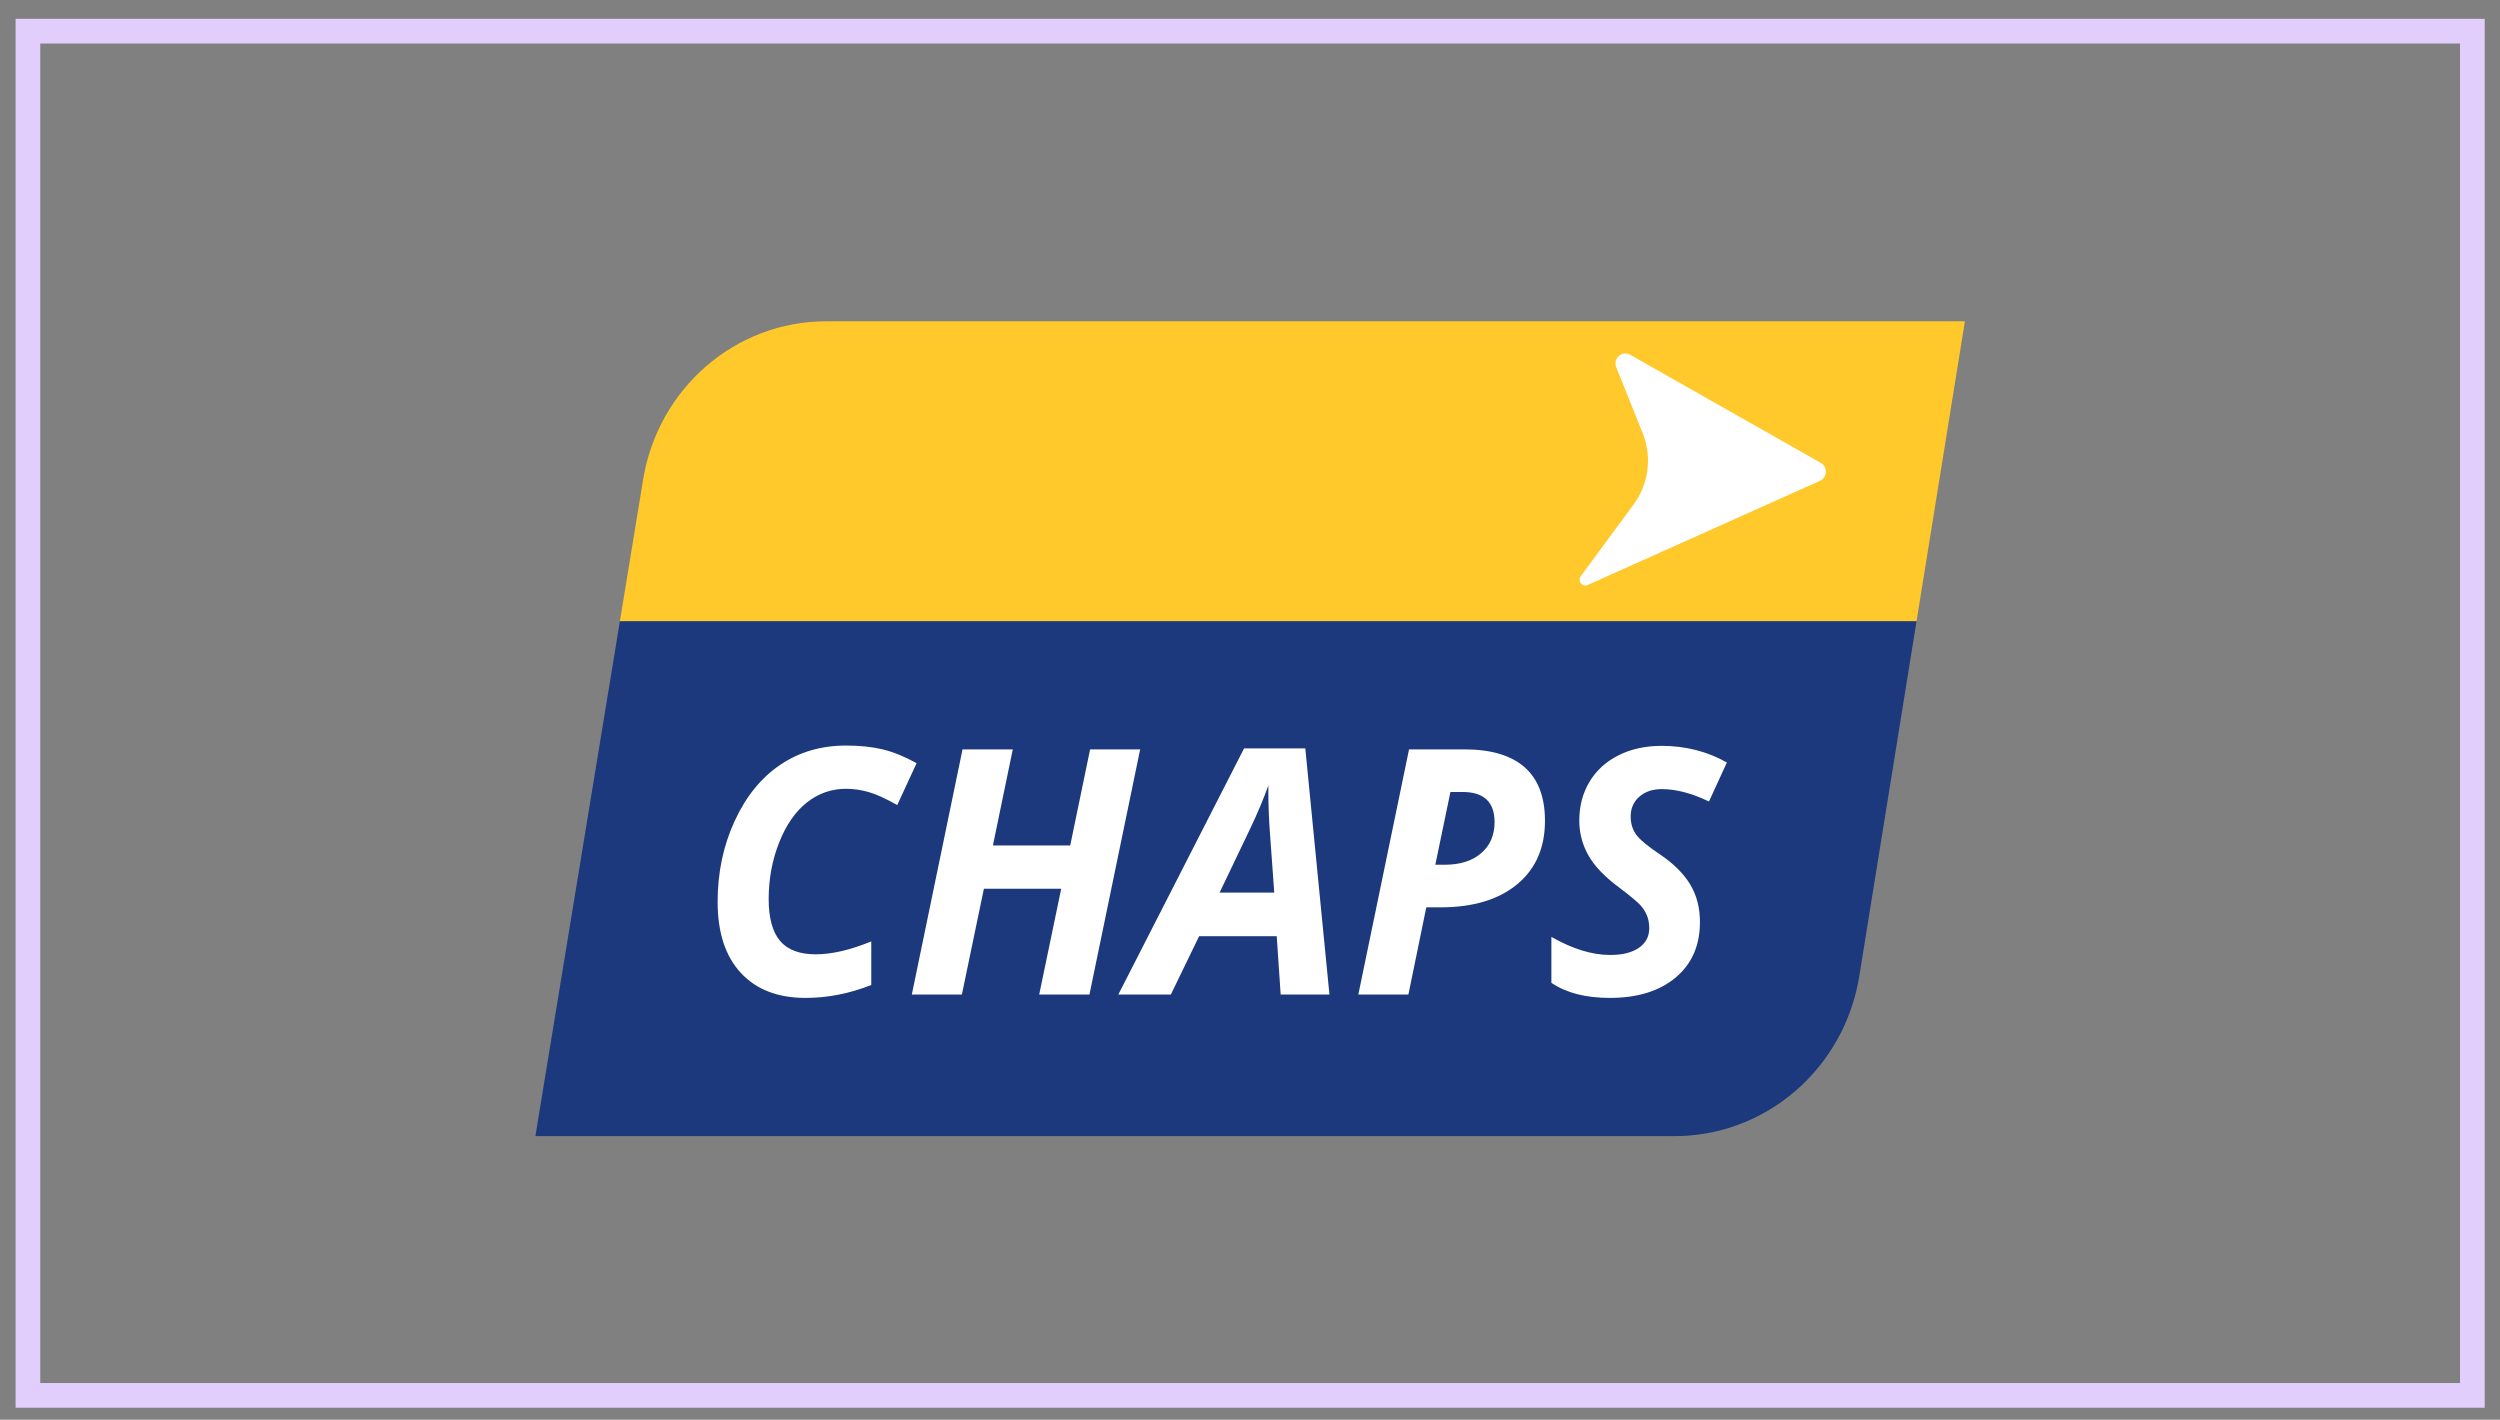
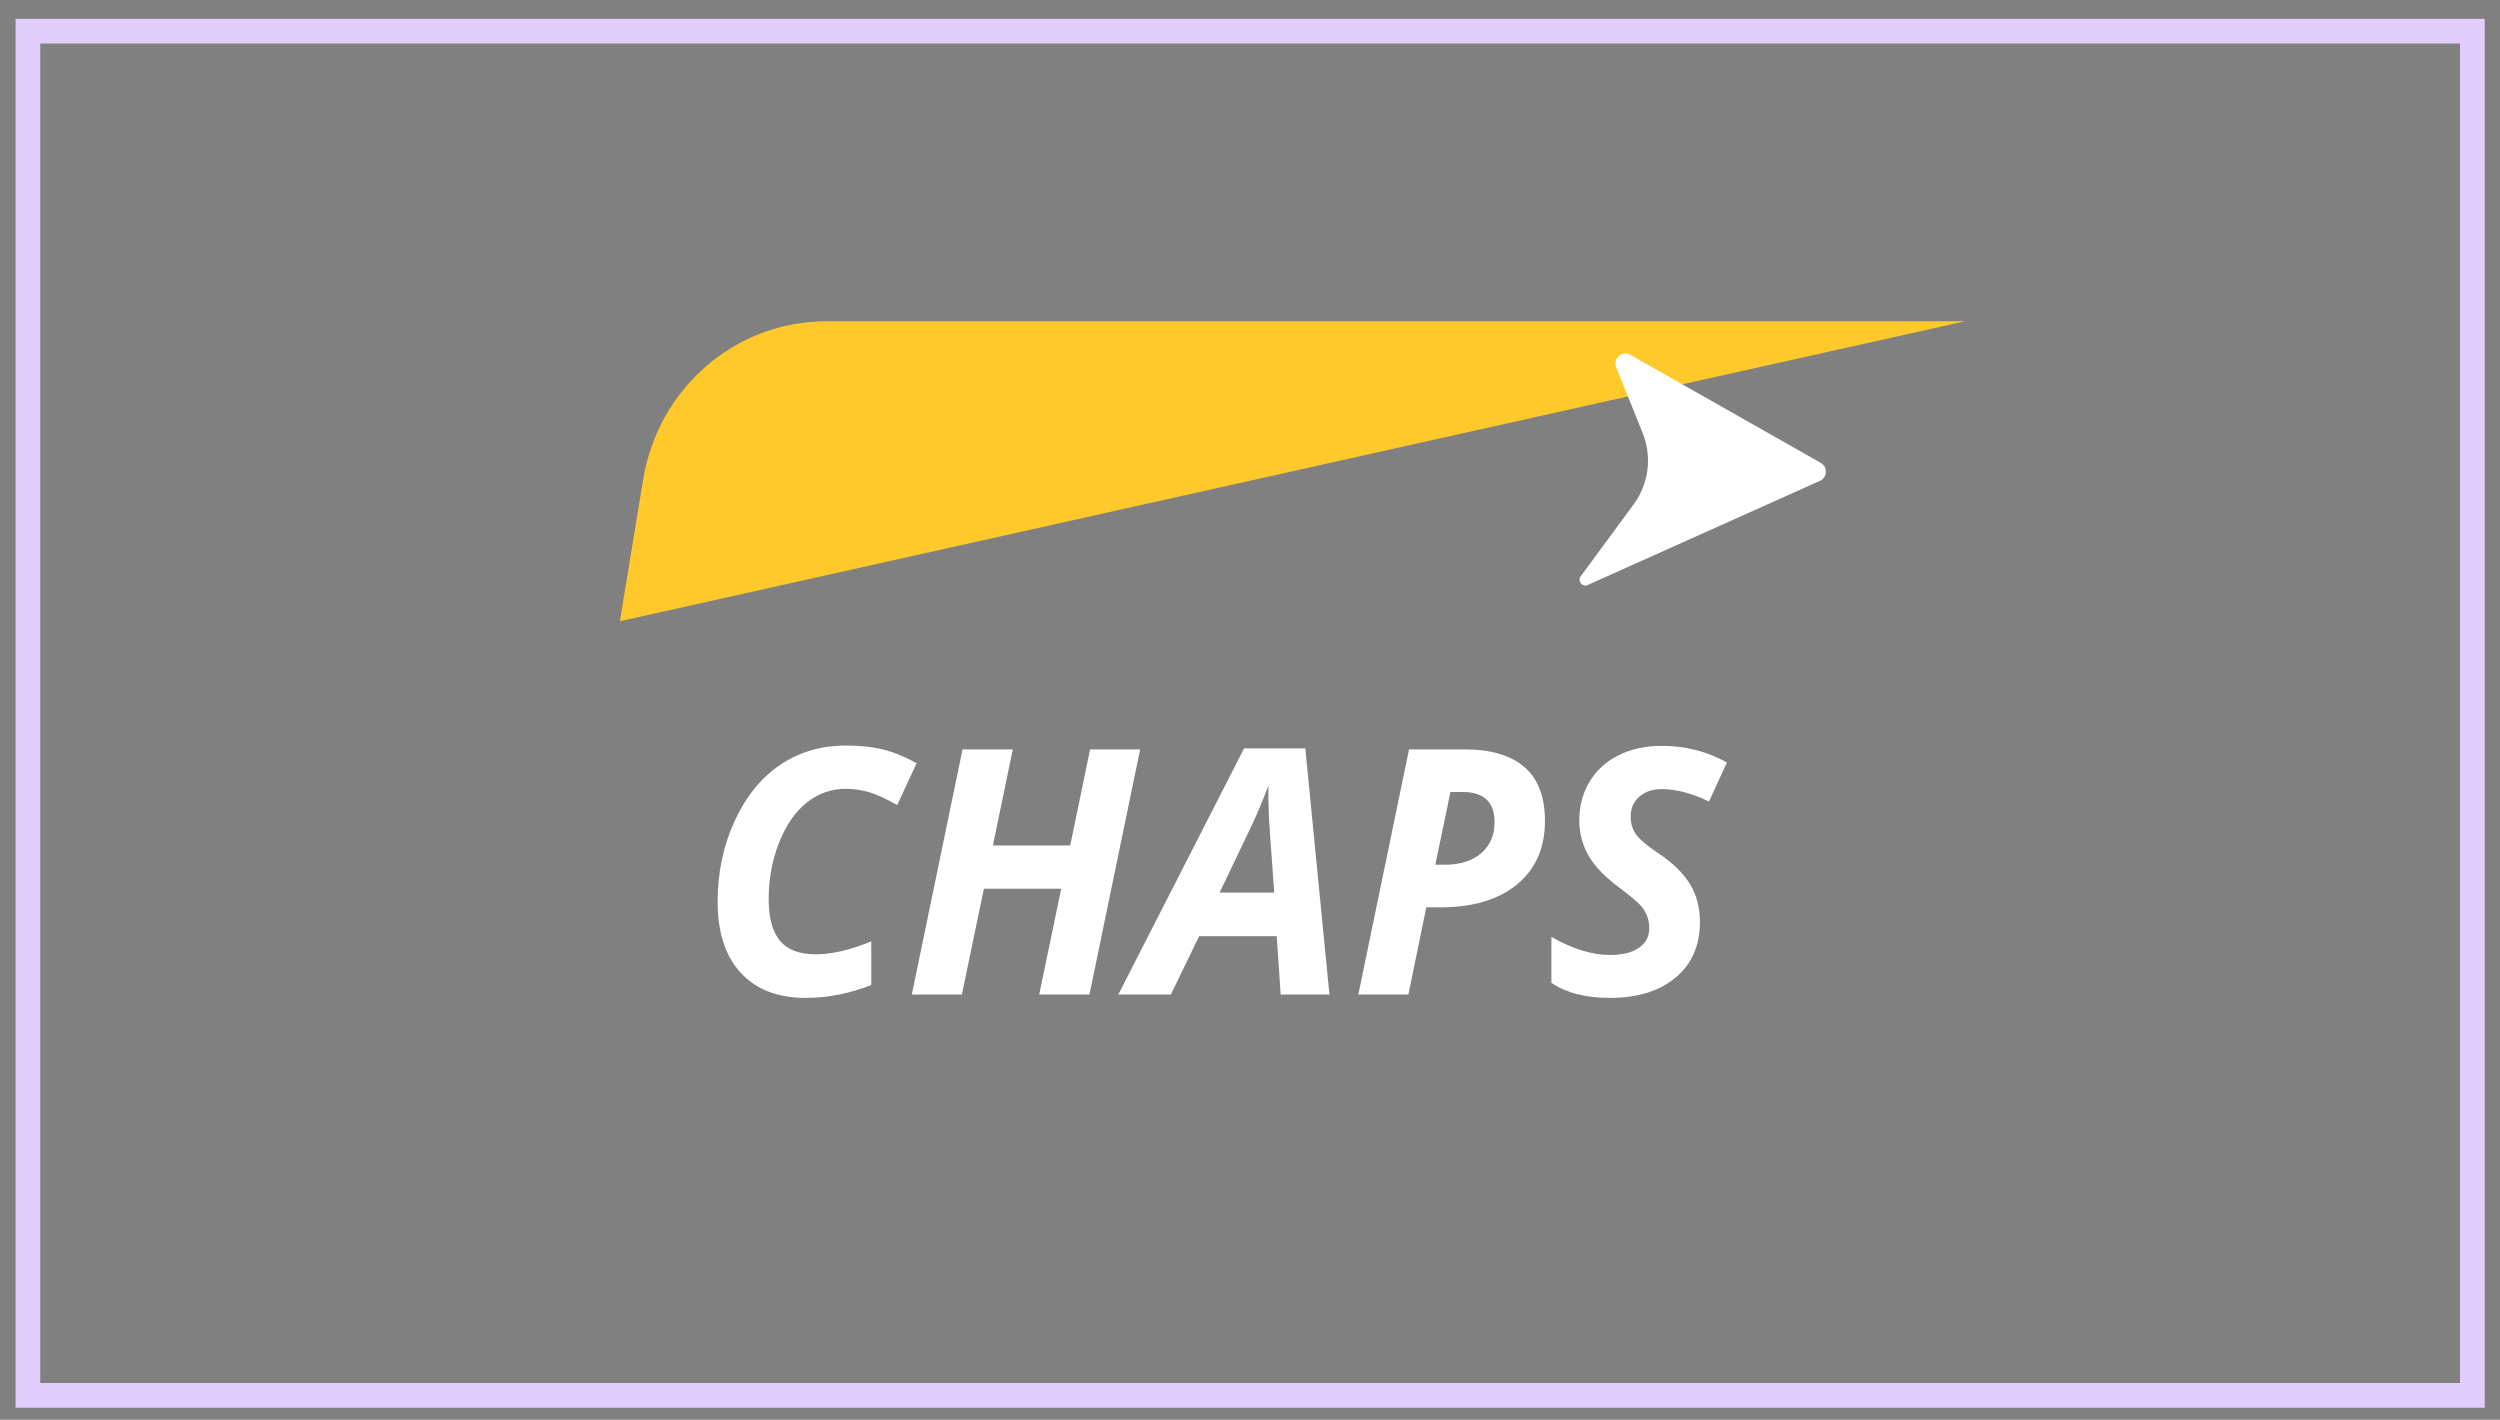
<svg xmlns="http://www.w3.org/2000/svg" width="81" height="46" viewBox="0 0 81 46" fill="none">
  <rect x="0" y="0" width="81" height="46" fill="#808080" stroke="none" />
-   <path d="M26.764 10.41C23.829 10.41 21.323 12.577 20.838 15.534L20.084 20.128H62.096L63.663 10.41H26.764Z" fill="#FFC82B" />
-   <path d="M20.084 20.128L17.347 36.81H54.255C57.226 36.81 59.76 34.614 60.242 31.62L62.096 20.128H20.084Z" fill="#1B397C" />
+   <path d="M26.764 10.41C23.829 10.41 21.323 12.577 20.838 15.534L20.084 20.128L63.663 10.41H26.764Z" fill="#FFC82B" />
  <path d="M27.41 25.557C26.942 25.557 26.521 25.704 26.147 25.997C25.773 26.291 25.472 26.723 25.246 27.293C25.019 27.864 24.905 28.477 24.905 29.132C24.905 29.737 25.026 30.186 25.27 30.48C25.513 30.773 25.9 30.92 26.432 30.92C26.95 30.92 27.549 30.78 28.229 30.502V31.914C27.524 32.193 26.815 32.332 26.102 32.332C25.201 32.332 24.501 32.062 24.001 31.52C23.501 30.979 23.251 30.212 23.251 29.219C23.251 28.27 23.436 27.396 23.804 26.598C24.173 25.799 24.666 25.192 25.283 24.778C25.9 24.363 26.609 24.156 27.41 24.156C27.854 24.156 28.247 24.196 28.591 24.278C28.935 24.36 29.304 24.509 29.698 24.726L29.07 26.084C28.694 25.871 28.384 25.73 28.139 25.661C27.894 25.591 27.651 25.557 27.41 25.557ZM35.298 32.223H33.67L34.383 28.795H31.878L31.165 32.223H29.543L31.186 24.28H32.814L32.17 27.393H34.675L35.319 24.28H36.941L35.298 32.223ZM41.366 30.333H38.851L37.936 32.223H36.234L40.308 24.248H42.292L43.074 32.223H41.494L41.366 30.333ZM41.286 28.92L41.148 27.019C41.113 26.544 41.095 26.086 41.095 25.644V25.449C40.939 25.883 40.746 26.343 40.516 26.828L39.515 28.92H41.286ZM50.057 26.595C50.057 27.468 49.757 28.153 49.156 28.651C48.555 29.149 47.726 29.398 46.669 29.398H46.212L45.632 32.223H44.01L45.653 24.28H47.451C48.309 24.28 48.958 24.473 49.398 24.859C49.837 25.244 50.057 25.823 50.057 26.595ZM46.504 28.018H46.802C47.306 28.018 47.702 27.893 47.991 27.643C48.28 27.393 48.424 27.059 48.424 26.638C48.424 25.986 48.079 25.66 47.387 25.66H46.994L46.504 28.018ZM55.078 29.876C55.078 30.634 54.816 31.232 54.291 31.672C53.766 32.112 53.055 32.332 52.158 32.332C51.374 32.332 50.743 32.169 50.265 31.843V30.355C50.949 30.746 51.584 30.941 52.169 30.941C52.566 30.941 52.876 30.864 53.099 30.71C53.323 30.556 53.435 30.345 53.435 30.077C53.435 29.922 53.411 29.785 53.363 29.667C53.315 29.55 53.247 29.44 53.158 29.338C53.069 29.237 52.85 29.052 52.499 28.784C52.009 28.425 51.665 28.071 51.467 27.719C51.268 27.368 51.169 26.989 51.169 26.584C51.169 26.116 51.279 25.699 51.499 25.331C51.719 24.964 52.031 24.677 52.438 24.473C52.844 24.268 53.31 24.166 53.839 24.166C54.608 24.166 55.312 24.345 55.951 24.704L55.371 25.969C54.818 25.702 54.307 25.567 53.839 25.567C53.544 25.567 53.303 25.649 53.115 25.812C52.927 25.975 52.834 26.191 52.834 26.459C52.834 26.68 52.892 26.872 53.009 27.037C53.126 27.202 53.389 27.42 53.797 27.692C54.225 27.982 54.546 28.301 54.759 28.651C54.972 29.001 55.078 29.409 55.078 29.876ZM52.934 16.337C53.173 16.011 53.326 15.628 53.377 15.224C53.427 14.82 53.374 14.41 53.223 14.034L52.353 11.867C52.277 11.588 52.568 11.354 52.816 11.494L58.993 14.997C59.224 15.128 59.208 15.471 58.967 15.579L51.439 18.955C51.272 19.03 51.111 18.84 51.207 18.682L52.934 16.337Z" fill="white" />
  <rect x="0.905" y="1.01" width="79.2" height="44.2" stroke="#E2CEFC" stroke-width="0.8" />
</svg>